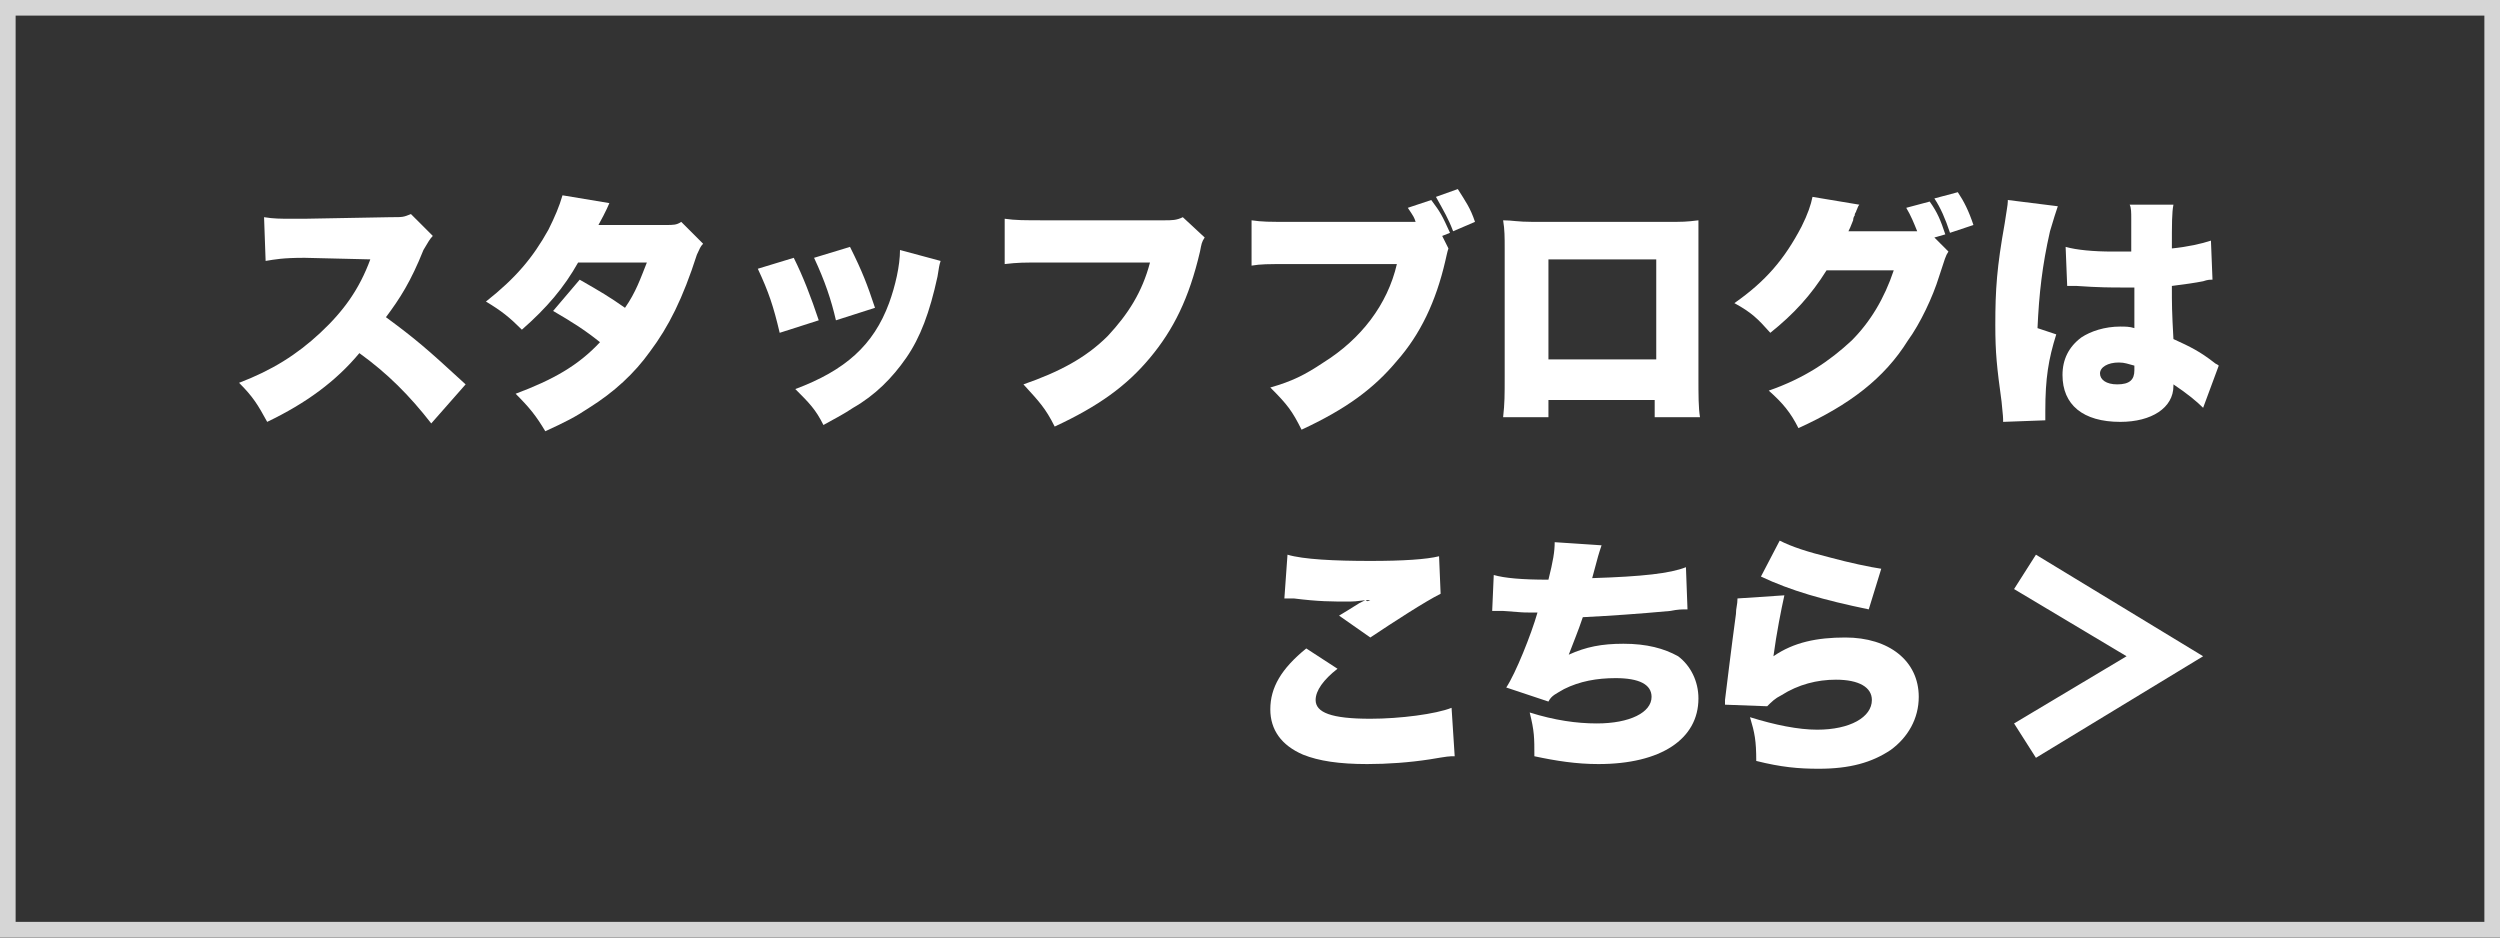
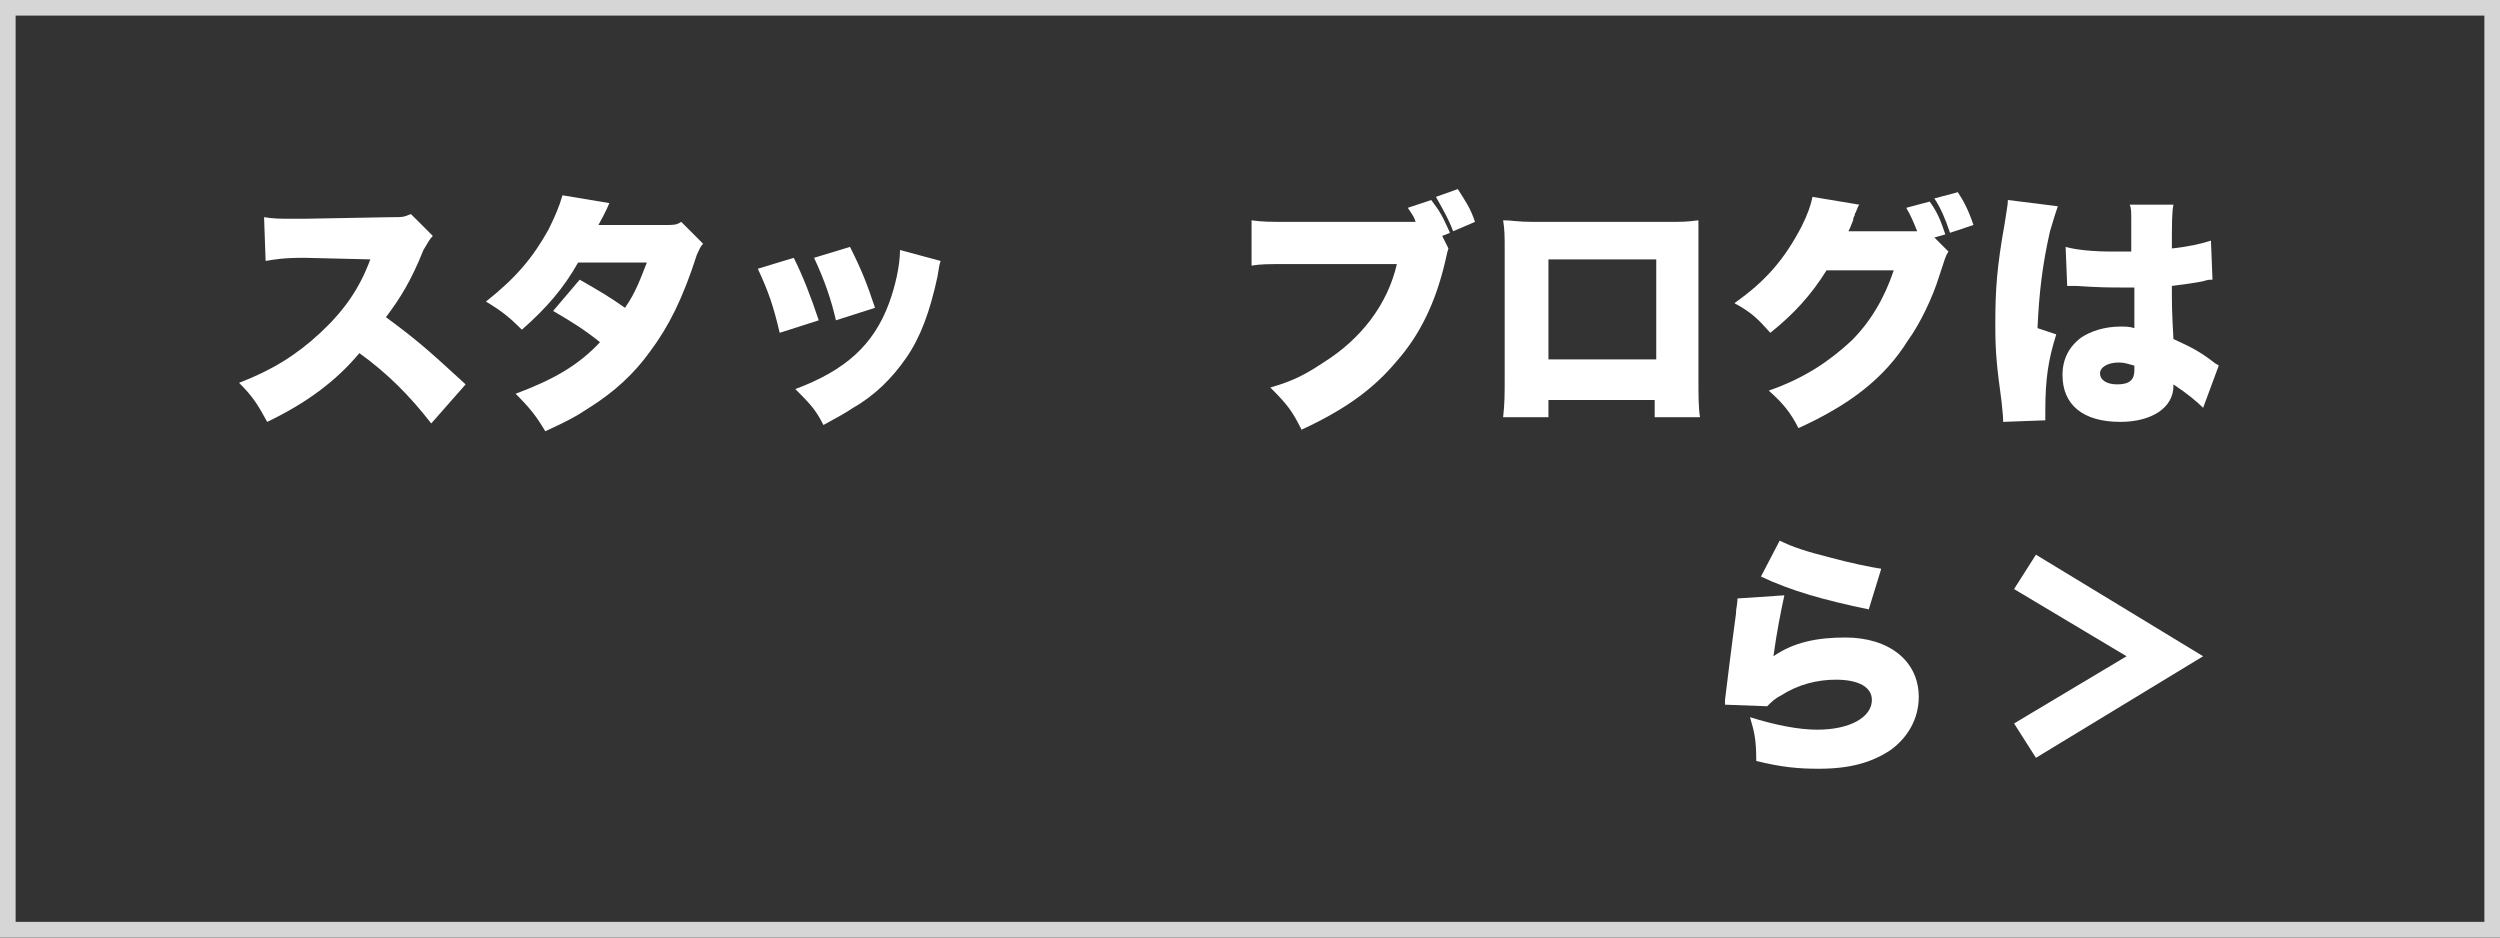
<svg xmlns="http://www.w3.org/2000/svg" version="1.1" id="レイヤー_1" x="0px" y="0px" width="160px" height="60px" viewBox="0 0 160 60" style="enable-background:new 0 0 160 60;" xml:space="preserve">
  <rect x="0" y="0" width="160" height="60" fill="#333333" stroke="none" />
  <style type="text/css">
	.st0{opacity:0.8;}
	.st1{fill:#FFFFFF;}
</style>
  <g>
    <g class="st0">
      <path class="st1" d="M1,1h158v58H1V1 M0,0v60h160V0H0L0,0z" />
    </g>
    <g>
      <g>
        <path class="st1" d="M27.6,27.1c-1.4-1.8-2.8-3.2-4.6-4.5c-1.5,1.8-3.4,3.2-5.9,4.4c-0.6-1.1-0.9-1.6-1.8-2.5     c2.1-0.8,3.7-1.8,5.2-3.2c1.5-1.4,2.5-2.8,3.2-4.7l-4.2-0.1c-1.4,0-1.9,0.1-2.5,0.2l-0.1-2.8C17.5,14,18,14,18.6,14     c0.1,0,0.4,0,0.9,0l5.5-0.1c0.8,0,0.8,0,1.3-0.2l1.4,1.4c-0.2,0.2-0.3,0.4-0.6,0.9c-0.8,2-1.5,3.1-2.4,4.3c1.9,1.4,2.6,2,5.1,4.3     L27.6,27.1z" />
        <path class="st1" d="M39,13c0,0-0.2,0.5-0.7,1.4h4.3c0.5,0,0.7,0,1-0.2l1.4,1.4c-0.2,0.2-0.2,0.3-0.4,0.7c-0.9,2.8-1.8,4.6-3,6.2     c-1,1.4-2.3,2.6-3.9,3.6c-0.9,0.6-1.5,0.9-2.8,1.5c-0.6-1-1-1.5-1.9-2.4c2.4-0.9,4-1.8,5.4-3.3c-1-0.8-1.8-1.3-3-2l1.7-2     c1.4,0.8,1.9,1.1,2.9,1.8c0.7-1,1-1.9,1.4-2.9H37c-0.9,1.6-2,2.9-3.6,4.3c-0.8-0.8-1.3-1.2-2.3-1.8c1.9-1.5,3-2.8,4-4.6     c0.4-0.8,0.7-1.5,0.9-2.2L39,13z" />
        <path class="st1" d="M50.8,16.5c0.6,1.2,1.1,2.5,1.6,4l-2.5,0.8c-0.4-1.7-0.7-2.6-1.4-4.1L50.8,16.5z M60.2,16.7     c-0.1,0.3-0.1,0.4-0.2,1c-0.5,2.3-1.1,3.9-2,5.2c-0.9,1.3-2,2.4-3.4,3.2c-0.6,0.4-1,0.6-1.9,1.1c-0.5-1-0.9-1.4-1.8-2.3     c3.2-1.2,5-2.8,6-5.5c0.4-1.1,0.7-2.4,0.7-3.4L60.2,16.7z M54.4,15.8c0.8,1.6,1.1,2.4,1.6,3.9l-2.5,0.8c-0.3-1.3-0.7-2.5-1.4-4     L54.4,15.8z" />
-         <path class="st1" d="M77.1,15.2c-0.2,0.3-0.2,0.4-0.3,0.9c-0.7,3-1.7,5-3.2,6.8c-1.5,1.8-3.3,3.1-6.1,4.4c-0.6-1.2-1-1.6-2-2.7     c2.3-0.8,4-1.7,5.4-3.1c1.3-1.4,2.2-2.8,2.7-4.7H67c-1.6,0-1.8,0-2.7,0.1V14c0.7,0.1,1.2,0.1,2.7,0.1h7.5c0.5,0,0.8,0,1.2-0.2     L77.1,15.2z" />
        <path class="st1" d="M92.7,15.9c-0.1,0.3-0.1,0.4-0.2,0.8c-0.6,2.6-1.6,4.7-3.1,6.4c-1.5,1.8-3.3,3.1-6.1,4.4     c-0.6-1.2-0.9-1.6-2-2.7c1.4-0.4,2.2-0.8,3.4-1.6c2.4-1.5,4.1-3.7,4.7-6.3h-6.9c-1.4,0-1.8,0-2.4,0.1v-2.9     c0.7,0.1,1.1,0.1,2.5,0.1h6.9c0.4,0,0.6,0,0.9,0c0.1,0,0.1,0,0.2,0c-0.1-0.3-0.1-0.3-0.5-0.9l1.5-0.5c0.6,0.8,0.7,1,1.2,2.1     l-0.5,0.2L92.7,15.9z M93.3,12.1c0.5,0.8,0.8,1.2,1.1,2.1L93,14.8c-0.3-0.8-0.6-1.3-1.1-2.2L93.3,12.1z" />
        <path class="st1" d="M99.1,25.6v1.1h-2.9c0.1-0.9,0.1-1.4,0.1-2.6v-8.2c0-0.7,0-1.2-0.1-1.8c0.6,0,0.9,0.1,1.9,0.1h8.6     c1,0,1.2,0,2-0.1c0,0.6,0,1.1,0,1.9v8.1c0,1.2,0,2,0.1,2.6h-2.9v-1.1C105.9,25.6,99.1,25.6,99.1,25.6z M106,16.6h-6.9V23h6.9     V16.6z" />
        <path class="st1" d="M124.7,16.1c-0.2,0.3-0.2,0.4-0.6,1.6c-0.4,1.3-1.2,3-2,4.1c-1.5,2.4-3.7,4.1-7,5.6c-0.5-1-1-1.6-1.9-2.4     c2.3-0.8,3.9-1.9,5.3-3.2c1.2-1.2,2.1-2.7,2.7-4.5h-4.3c-1,1.6-2.1,2.8-3.6,4c-0.8-0.9-1.2-1.3-2.3-1.9c2-1.4,3.2-2.8,4.3-4.9     c0.4-0.8,0.6-1.4,0.7-1.9l3,0.5c-0.1,0.1-0.1,0.2-0.2,0.4c0,0.1-0.1,0.1-0.1,0.3c-0.1,0.1-0.1,0.3-0.1,0.3     c-0.2,0.5-0.2,0.5-0.3,0.7h3.6c0.2,0,0.4,0,0.8,0c-0.2-0.5-0.4-1-0.7-1.5l1.5-0.4c0.5,0.7,0.7,1.2,1,2.1l-0.7,0.2L124.7,16.1z      M125.3,12.3c0.4,0.6,0.7,1.2,1,2.1l-1.5,0.5c-0.3-0.9-0.6-1.6-1-2.2L125.3,12.3z" />
        <path class="st1" d="M131.7,13.2c-0.1,0.3-0.3,0.9-0.5,1.6c-0.5,2.2-0.7,4-0.8,6.2l1.2,0.4c-0.5,1.6-0.7,2.8-0.7,4.9     c0,0.1,0,0.3,0,0.6l-2.7,0.1c0-0.3,0-0.3-0.1-1.3c-0.3-2.2-0.4-3.1-0.4-4.9c0-2.3,0.1-3.7,0.6-6.5c0.1-0.7,0.2-1.2,0.2-1.4     c0,0,0,0,0-0.1L131.7,13.2z M132.2,15.8c0.7,0.2,1.8,0.3,3,0.3c0.3,0,0.6,0,1.2,0c0-1,0-1,0-2.1c0-0.4,0-0.7-0.1-0.9h2.8     c-0.1,0.5-0.1,1.2-0.1,2.8c1-0.1,1.9-0.3,2.5-0.5l0.1,2.5c-0.2,0-0.3,0-0.6,0.1c-0.5,0.1-1.2,0.2-2,0.3c0,1.2,0,1.6,0.1,3.4     c1.1,0.5,1.7,0.8,2.6,1.5c0.1,0.1,0.2,0.1,0.3,0.2l-1,2.7c-0.4-0.4-1-0.9-1.9-1.5c0,0.1,0,0.1,0,0.1c0,1.4-1.4,2.3-3.4,2.3     c-2.4,0-3.7-1.1-3.7-3c0-1,0.4-1.8,1.2-2.4c0.6-0.4,1.5-0.7,2.5-0.7c0.3,0,0.6,0,0.9,0.1c0-0.4,0-0.5,0-1.3c0-0.5,0-0.8,0-1.3     c-0.4,0-0.6,0-0.9,0c-0.5,0-1.4,0-2.8-0.1c-0.2,0-0.3,0-0.4,0c0,0-0.1,0-0.2,0L132.2,15.8z M136.6,23.4c-0.4-0.1-0.6-0.2-1-0.2     c-0.7,0-1.2,0.3-1.2,0.7c0,0.4,0.4,0.7,1.1,0.7c0.8,0,1.1-0.3,1.1-0.9L136.6,23.4z" />
-         <path class="st1" d="M85.6,42.8c-0.9,0.7-1.4,1.4-1.4,2c0,0.8,1,1.2,3.5,1.2c1.9,0,4.2-0.3,5.2-0.7l0.2,3.1c-0.4,0-0.4,0-1.6,0.2     c-1.3,0.2-2.7,0.3-4,0.3c-1.8,0-3.1-0.2-4.1-0.6c-1.4-0.6-2.1-1.6-2.1-2.9c0-1.4,0.7-2.6,2.3-3.9L85.6,42.8z M82.4,35.5     c1,0.3,3,0.4,5.3,0.4c2.1,0,3.6-0.1,4.4-0.3l0.1,2.4c-1,0.5-3,1.8-4.5,2.8l-2-1.4c0.5-0.3,0.5-0.3,1.3-0.8     c0.2-0.1,0.2-0.1,0.4-0.2c0.1,0.1,0.1,0.1,0.3,0c-0.5,0-0.8,0.1-1.3,0.1c-1.2,0-2,0-3.6-0.2c-0.3,0-0.3,0-0.6,0L82.4,35.5z" />
-         <path class="st1" d="M95.6,36.8c0.7,0.2,1.8,0.3,3.5,0.3c0.3-1.2,0.4-1.8,0.4-2.4l3,0.2c-0.2,0.6-0.2,0.6-0.6,2.1     c3.2-0.1,5-0.3,6-0.7L108,39c-0.4,0-0.6,0-1.1,0.1c-2.2,0.2-3.7,0.3-5.6,0.4c-0.3,0.9-0.6,1.6-0.9,2.4c1.1-0.5,2.1-0.7,3.5-0.7     c1.5,0,2.6,0.3,3.5,0.8c0.8,0.6,1.3,1.6,1.3,2.7c0,2.6-2.4,4.2-6.4,4.2c-1.4,0-2.7-0.2-4.1-0.5c0-1.2,0-1.6-0.3-2.8     c1.6,0.5,3,0.7,4.3,0.7c2.1,0,3.5-0.7,3.5-1.7c0-0.8-0.8-1.2-2.3-1.2c-1.2,0-2.3,0.2-3.3,0.7c-0.5,0.3-0.8,0.4-1,0.8L96.4,44     c0.6-0.9,1.6-3.4,2-4.8c-0.2,0-0.2,0-0.6,0c-0.3,0-0.3,0-1.6-0.1c-0.2,0-0.4,0-0.5,0c0,0-0.1,0-0.2,0L95.6,36.8z" />
        <path class="st1" d="M114.2,38.1c-0.2,0.9-0.5,2.4-0.7,3.9c1.3-0.9,2.8-1.2,4.6-1.2c2.8,0,4.7,1.5,4.7,3.8c0,1.4-0.7,2.6-1.8,3.4     c-1.2,0.8-2.6,1.2-4.6,1.2c-1.3,0-2.4-0.1-4-0.5c0-1.3-0.1-1.8-0.4-2.8c1.6,0.5,3.1,0.8,4.3,0.8c2.1,0,3.5-0.8,3.5-1.9     c0-0.8-0.8-1.3-2.3-1.3c-1.2,0-2.4,0.3-3.5,1c-0.4,0.2-0.6,0.4-0.9,0.7l-2.7-0.1c0-0.1,0-0.2,0-0.3c0.1-0.8,0.4-3.3,0.7-5.5     c0-0.4,0.1-0.6,0.1-1L114.2,38.1z M113.9,34.6c0.8,0.4,1.7,0.7,3.3,1.1c1.1,0.3,2.5,0.6,3.2,0.7l-0.8,2.6c-2.9-0.6-5-1.2-6.9-2.1     L113.9,34.6z" />
        <path class="st1" d="M141,42l-10.7,6.5l-1.4-2.2l7.2-4.3l-7.2-4.3l1.4-2.2L141,42z" />
      </g>
    </g>
  </g>
</svg>